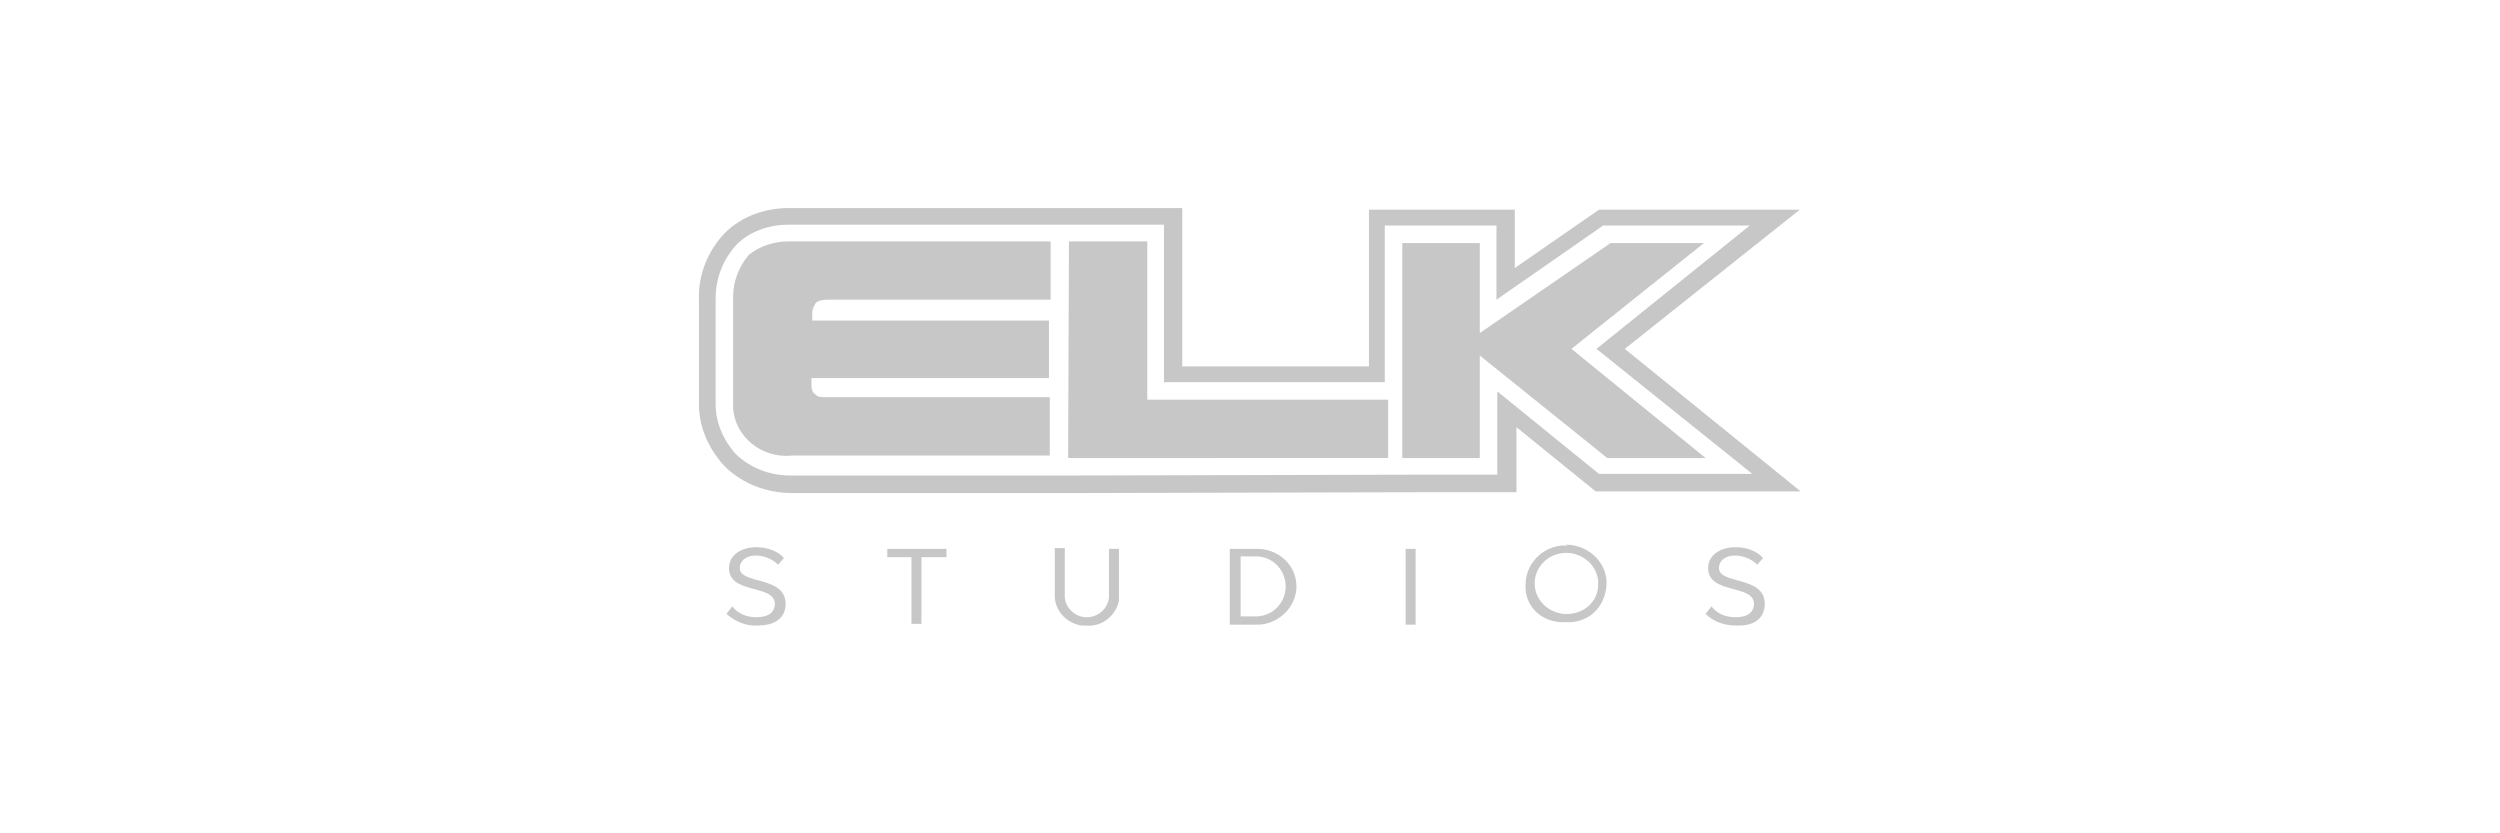
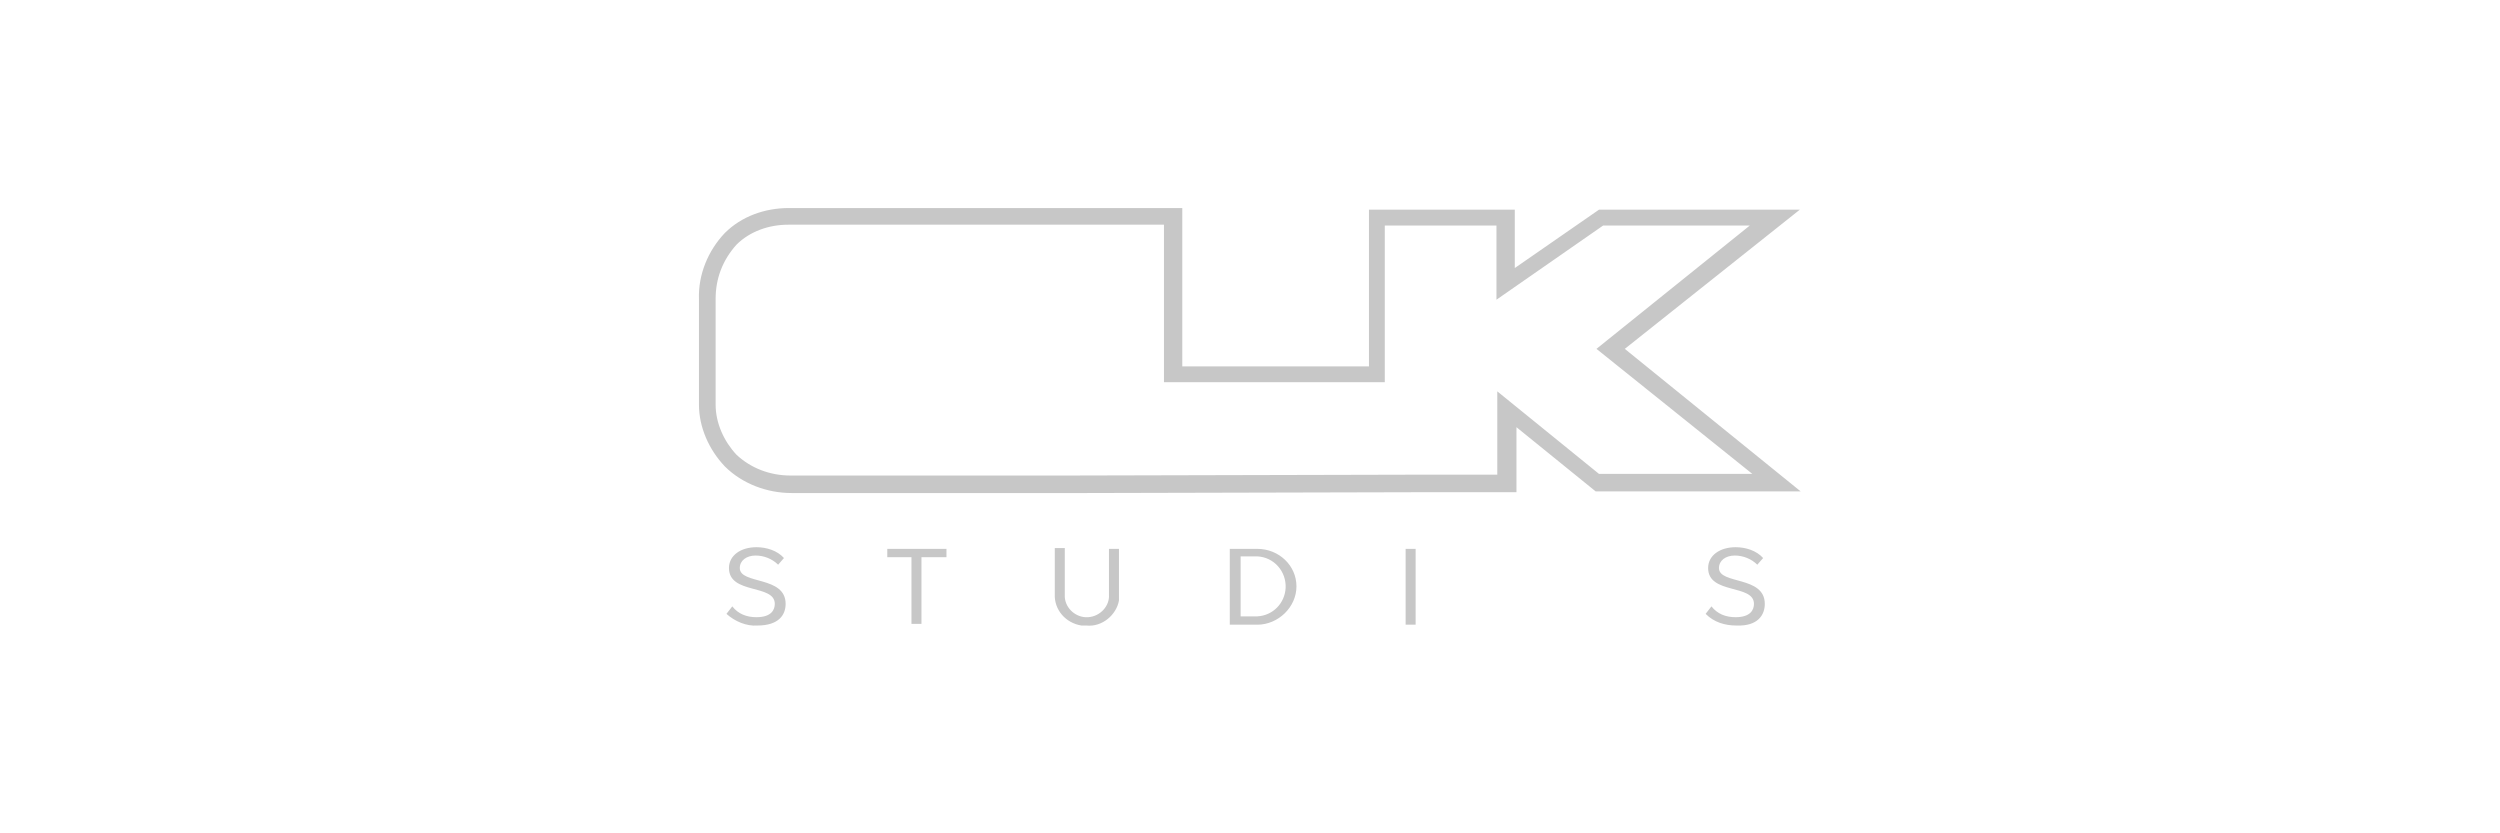
<svg xmlns="http://www.w3.org/2000/svg" version="1.1" id="Layer_1" x="0px" y="0px" viewBox="0 0 300 100" style="enable-background:new 0 0 300 100;" xml:space="preserve">
  <style type="text/css">
	.st0{fill:#C7C7C7;}
</style>
  <g id="ELK_x5F_Lilibet-Deposit-Logo-Master-File_x5F__x5B_D_x5D_-B">
    <g id="Logo-Active" transform="translate(83.975, 24.364)">
      <g id="Group">
        <path id="Shape" class="st0" d="M10.3,48.1c0-3.4-5.5-2.3-5.5-4.3c0-0.9,0.8-1.5,1.9-1.5c1,0,2,0.4,2.7,1.1l0.7-0.8     c-0.8-0.9-2.1-1.3-3.3-1.3c-1.9,0-3.3,1-3.3,2.5C3.5,47,9,45.7,9,48.1c0,0.7-0.4,1.6-2.2,1.6c-1.2,0-2.2-0.4-2.9-1.3l-0.7,0.9     c1,0.9,2.4,1.5,3.7,1.4C9.5,50.7,10.3,49.4,10.3,48.1z M26.7,42.5h2.9v-1h-7.1v1h2.9v8h1.2v-8H26.7z M50.3,47.7     c0-0.2,0-0.4,0-0.7v-5.5h-1.2V47c0.1,1.3-1,2.6-2.5,2.7c-1.4,0.1-2.7-1-2.8-2.4c0-0.1,0-0.2,0-0.4v-5.5h-1.2v5.5     c-0.1,1.9,1.3,3.5,3.2,3.8c0.2,0,0.4,0,0.6,0C48.3,50.9,50,49.4,50.3,47.7z M64.9,49.6v-7.2h2c2,0.1,3.5,1.8,3.4,3.8     c-0.1,1.8-1.5,3.3-3.4,3.4H64.9z M71.6,46c0-2.5-2.1-4.5-4.7-4.5h-3.3v9.1h3.3C69.4,50.6,71.6,48.5,71.6,46z M84.7,50.6h1.2v-9.1     h-1.2V50.6z M127.8,48.1c0-3.4-5.5-2.3-5.5-4.3c0-0.9,0.8-1.5,1.9-1.5c1,0,2,0.4,2.7,1.1l0.7-0.8c-0.8-0.9-2.1-1.3-3.3-1.3     c-1.9,0-3.3,1-3.3,2.5c0,3.2,5.5,1.9,5.5,4.3c0,0.7-0.4,1.6-2.2,1.6c-1.2,0-2.2-0.4-2.9-1.3l-0.7,0.9c1,1,2.3,1.4,3.7,1.4     C127,50.8,127.8,49.4,127.8,48.1z M95.7,22.6v10h-11l-40.6,0.1H10.9c-2.5,0-4.8-0.9-6.5-2.5c-1.5-1.6-2.5-3.8-2.5-6V11.5     c0-2.4,0.8-4.6,2.5-6.5C6,3.4,8.3,2.6,10.6,2.6h45.1v18.9h26.5V2.7h13.4v8.9l12.8-8.9H126l-18.4,14.8l18.7,15h-18.4L95.7,22.6z      M111,17.5l21-16.7h-24.1l-10.1,7v-7H80.3v18.8H57.9v-19H10.7c-2.9,0-5.7,1-7.7,3c-2,2.1-3.2,5-3.1,7.9v12.7     c0,2.7,1.2,5.4,3.1,7.4c2.1,2.1,5.1,3.2,8,3.2h35.4L87,34.7h11v-7.8l9.5,7.7h24.6L111,17.5z" />
-         <path id="Combined-Shape" class="st0" d="M103.9,41h0.2c2.7,0.1,4.9,2.3,4.7,4.9s-2.1,4.5-4.8,4.4h-0.6c-2.6-0.1-4.5-2.1-4.3-4.6     v-0.1c0.1-2.6,2.4-4.7,5.1-4.5L103.9,41z M107.8,45.3c-0.2-2-2.1-3.5-4.2-3.3s-3.6,2-3.4,4s2.1,3.5,4.2,3.3s3.5-1.8,3.4-3.7V45.3     z" />
-         <path id="Shape_00000118395399587539632880000001282233746476620471_" class="st0" d="M42.1,4.6v7H15.2c-0.4,0-1,0.1-1.3,0.4     c-0.2,0.4-0.4,0.7-0.4,1.1v1h28.4V21H13.4v0.9c0,0.4,0.1,0.8,0.4,1c0.4,0.4,0.7,0.4,1.2,0.4h27v7H11.1C7.4,30.7,4.2,28,4,24.6     c0-0.2,0-0.4,0-0.7V11.2c0-1.8,0.7-3.6,1.9-5C7.3,5.1,9,4.6,10.7,4.6H42.1 M44.3,4.6h9.4v19h28.9v7H44.2L44.3,4.6 M109.3,4.8     h11.2l-15.9,12.7l16.1,13.1h-11.8L93.6,18.3v12.3h-9.3V4.8h9.3v10.8L109.3,4.8" />
      </g>
    </g>
  </g>
</svg>